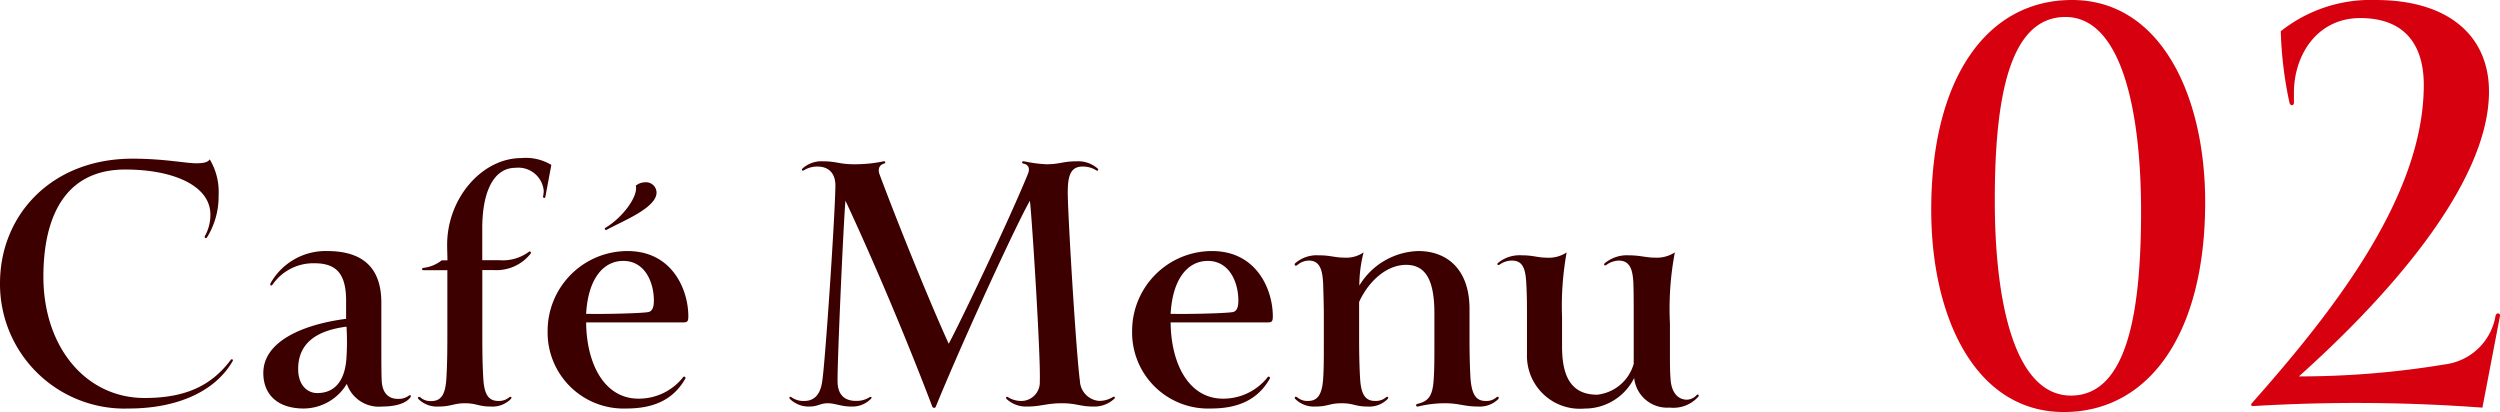
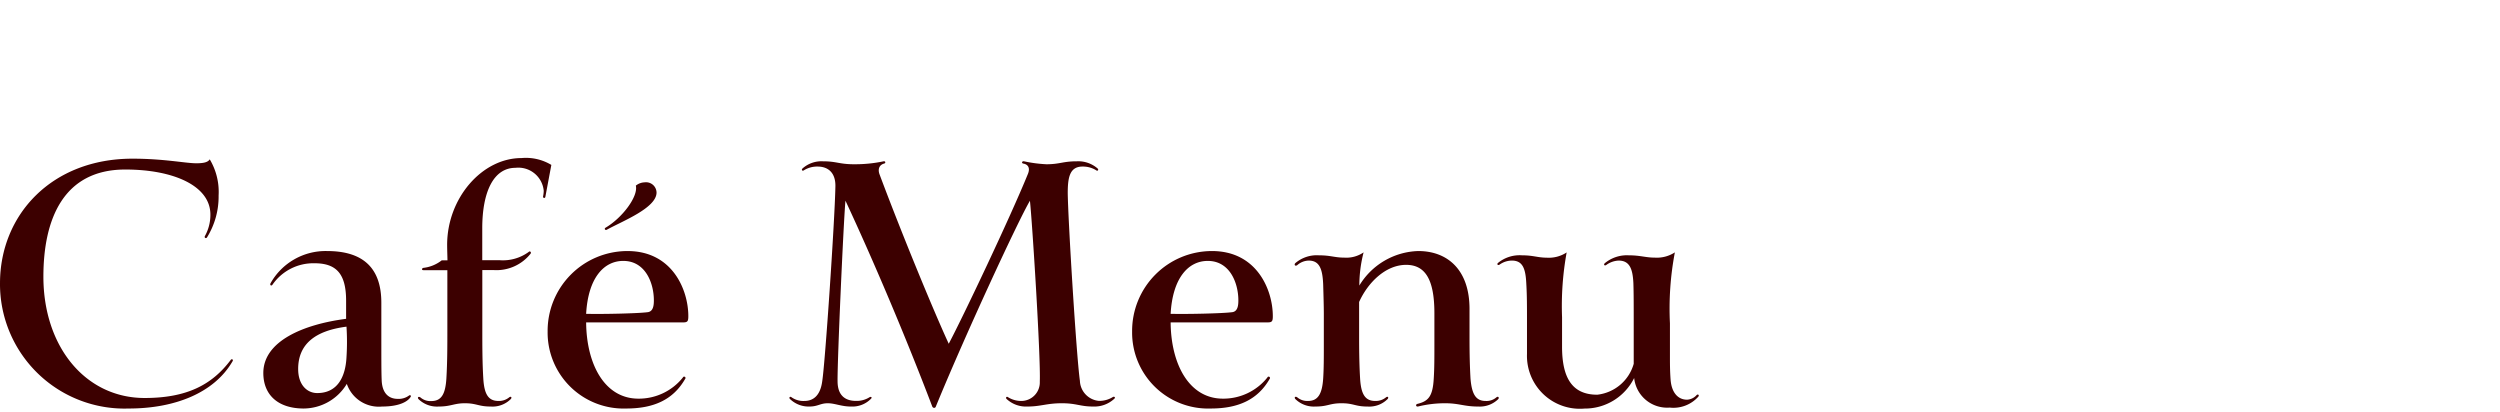
<svg xmlns="http://www.w3.org/2000/svg" width="182.516" height="30.08" viewBox="0 0 182.516 30.08">
  <g id="グループ_449" data-name="グループ 449" transform="translate(-1625.248 1482.44) rotate(-90)">
    <path id="パス_39891" data-name="パス 39891" d="M10.656.384c3.336,0,6.216-1.128,7.56-3.432.1-.144-.048-.216-.12-.12C16.728-1.344,14.88-.384,11.808-.384c-4.32,0-7.392-3.744-7.392-8.856,0-4.2,1.464-7.824,5.976-7.824,3.5,0,6.216,1.176,6.216,3.288a3.182,3.182,0,0,1-.408,1.584c-.048.12.1.192.168.072a5.658,5.658,0,0,0,.84-3.048,4.634,4.634,0,0,0-.648-2.64c-.144.24-.528.288-.984.288-.792,0-2.352-.336-4.656-.336-5.9,0-9.672,4.1-9.672,9.1A9.093,9.093,0,0,0,10.656.384Zm9.816-2.592c0,1.56,1.032,2.592,2.952,2.592a3.7,3.7,0,0,0,3.144-1.8A2.467,2.467,0,0,0,29.136.24c1.3,0,1.9-.384,2.088-.7.072-.1-.048-.168-.12-.1a1.271,1.271,0,0,1-.816.24c-.72,0-1.152-.48-1.176-1.392-.024-.552-.024-1.488-.024-3.192V-7.344c0-2.52-1.32-3.768-3.96-3.768A4.607,4.607,0,0,0,21-8.76c-.072.12.048.24.144.1a3.629,3.629,0,0,1,3.072-1.56c1.608,0,2.3.792,2.3,2.736v1.32C23.4-5.76,20.472-4.536,20.472-2.208Zm6.072-3.384a17.306,17.306,0,0,1,0,2.232C26.472-1.944,25.9-.744,24.408-.744c-.744,0-1.392-.6-1.392-1.752C23.016-4.344,24.288-5.3,26.544-5.592Zm12,5.28c.1-.12,0-.216-.12-.12a1.172,1.172,0,0,1-.792.264c-.768,0-1.032-.552-1.1-1.632-.072-1.2-.072-2.376-.072-3.624v-4.3h.816a3.179,3.179,0,0,0,2.712-1.2c.072-.12-.072-.216-.144-.12a3.2,3.2,0,0,1-2.136.6H36.456v-2.328c0-2.688.84-4.416,2.424-4.416a1.86,1.86,0,0,1,2.064,1.68,2.365,2.365,0,0,1-.048.408c-.024.12.144.168.168.024L41.5-17.4a3.6,3.6,0,0,0-2.184-.5c-2.88,0-5.424,2.928-5.424,6.336,0,.336.024.984.024,1.128H33.5a2.641,2.641,0,0,1-1.344.552c-.144.048-.12.168,0,.168h1.752v4.3c0,1.248,0,2.424-.072,3.624-.072,1.08-.336,1.632-1.1,1.632a1.1,1.1,0,0,1-.792-.264c-.144-.1-.24,0-.144.12A1.925,1.925,0,0,0,33.264.24c.912,0,1.128-.24,1.92-.24.864,0,.984.24,1.9.24A1.886,1.886,0,0,0,38.544-.312Zm9.312-.024c-2.472,0-3.792-2.52-3.816-5.568h7.1c.312,0,.36-.1.36-.456,0-1.9-1.152-4.752-4.44-4.752a5.832,5.832,0,0,0-5.832,5.88A5.549,5.549,0,0,0,46.968.384c2.016,0,3.432-.648,4.3-2.16a.1.1,0,1,0-.168-.1A4.115,4.115,0,0,1,47.856-.336ZM44.04-6.528c.144-2.592,1.272-3.864,2.712-3.864,1.608,0,2.232,1.608,2.232,2.88,0,.312-.024.816-.456.864C47.784-6.552,45.192-6.5,44.04-6.528Zm1.416-6.288c-.12.072-.024.216.1.144,1.128-.624,3.624-1.584,3.624-2.712a.767.767,0,0,0-.864-.744,1.078,1.078,0,0,0-.648.24C47.856-15.1,46.68-13.536,45.456-12.816ZM82.608-.336c.1-.1-.024-.192-.144-.1a1.882,1.882,0,0,1-.984.264,1.528,1.528,0,0,1-1.392-1.464c-.264-1.9-.864-11.76-.888-13.7,0-1.152.144-1.944,1.08-1.944a1.821,1.821,0,0,1,.984.264c.12.1.216-.024.12-.12a2.146,2.146,0,0,0-1.512-.528c-1.032,0-1.248.216-2.232.216a9.987,9.987,0,0,1-1.632-.216c-.168-.024-.192.144-.048.168.288.048.528.264.336.744C75-13.56,71.52-6.24,70.512-4.344c-1.128-2.448-3.432-8.04-5.04-12.336-.144-.36-.072-.7.312-.816.144-.024.12-.192-.024-.168a10.179,10.179,0,0,1-2.16.216c-1.08,0-1.272-.216-2.28-.216a2.074,2.074,0,0,0-1.488.528c-.1.1,0,.216.12.12a1.821,1.821,0,0,1,.984-.264c.816,0,1.344.5,1.3,1.512-.048,2.448-.744,12.792-.96,14.16-.144,1.1-.7,1.44-1.3,1.44a1.5,1.5,0,0,1-.936-.264c-.12-.1-.216.024-.12.12A1.953,1.953,0,0,0,60.336.24C60.96.24,61.128,0,61.68,0c.528,0,.984.24,1.7.24a1.9,1.9,0,0,0,1.464-.576c.1-.1-.024-.168-.12-.1a1.763,1.763,0,0,1-.984.264c-.72,0-1.344-.336-1.344-1.44-.024-1.344.432-11.616.576-13.176,2.016,4.32,4.392,9.912,6.336,15.024a.159.159,0,0,0,.12.1.132.132,0,0,0,.144-.1C71.712-4.992,75.6-13.368,76.44-14.784c.168,1.536.792,11.424.72,13.2A1.355,1.355,0,0,1,75.84-.168a1.821,1.821,0,0,1-.984-.264c-.12-.1-.216.024-.12.12A2.08,2.08,0,0,0,76.248.24c.984,0,1.416-.24,2.52-.24,1.08,0,1.32.24,2.3.24A2.136,2.136,0,0,0,82.608-.336Zm7.92,0c-2.472,0-3.792-2.52-3.816-5.568h7.1c.312,0,.36-.1.36-.456,0-1.9-1.152-4.752-4.44-4.752A5.832,5.832,0,0,0,83.9-5.232,5.549,5.549,0,0,0,89.64.384c2.016,0,3.432-.648,4.3-2.16a.1.1,0,1,0-.168-.1A4.115,4.115,0,0,1,90.528-.336ZM86.712-6.528c.144-2.592,1.272-3.864,2.712-3.864,1.608,0,2.232,1.608,2.232,2.88,0,.312-.024.816-.456.864C90.456-6.552,87.864-6.5,86.712-6.528ZM110.64-.312c.072-.12-.024-.216-.144-.12a1.1,1.1,0,0,1-.792.264c-.744,0-1.008-.552-1.1-1.632-.048-.84-.072-1.752-.072-2.928v-2.16c0-2.856-1.608-4.224-3.744-4.224a5.2,5.2,0,0,0-4.3,2.52,9.768,9.768,0,0,1,.312-2.424,2.219,2.219,0,0,1-1.416.384c-.7,0-.984-.168-1.848-.168a2.406,2.406,0,0,0-1.728.576c-.1.12,0,.24.144.144a1.315,1.315,0,0,1,.84-.336c.792,0,1.008.624,1.056,1.728.024.816.048,1.656.048,2.16V-4.3c0,.984,0,1.776-.048,2.5-.072,1.08-.36,1.632-1.1,1.632a1.132,1.132,0,0,1-.792-.264c-.144-.1-.24,0-.144.12A1.925,1.925,0,0,0,97.272.24C98.208.24,98.3,0,99.192,0s.984.24,1.9.24a1.886,1.886,0,0,0,1.464-.552c.1-.12,0-.216-.12-.12a1.172,1.172,0,0,1-.792.264c-.768,0-1.032-.552-1.1-1.632-.048-.816-.072-1.752-.072-2.928V-7.392c.624-1.392,1.92-2.712,3.432-2.712,1.416,0,2.064,1.1,2.064,3.528V-4.3c0,.984,0,1.776-.048,2.5-.072,1.32-.408,1.656-1.2,1.848-.144.048-.1.216.048.192A8.215,8.215,0,0,1,106.752,0c1.032,0,1.368.24,2.424.24A1.925,1.925,0,0,0,110.64-.312ZM112.368-10.8a2.489,2.489,0,0,0-1.752.552c-.12.1,0,.216.12.12a1.568,1.568,0,0,1,.888-.288c.816,0,1.008.624,1.056,1.728.048.816.048,1.632.048,2.592v2.5a3.862,3.862,0,0,0,4.2,3.984,4.018,4.018,0,0,0,3.624-2.232,2.421,2.421,0,0,0,2.592,2.16,2.436,2.436,0,0,0,2.088-.792c.1-.12-.024-.216-.12-.12a1,1,0,0,1-.7.336c-.648,0-1.128-.5-1.2-1.464-.048-.624-.048-1.2-.048-1.656V-5.832a21.968,21.968,0,0,1,.36-5.184,2.4,2.4,0,0,1-1.464.384c-.672,0-1.056-.168-1.9-.168a2.525,2.525,0,0,0-1.752.576c-.12.12,0,.216.12.12a1.653,1.653,0,0,1,.888-.312c.816,0,1.032.624,1.08,1.656.024.72.024,1.7.024,2.664V-2.88a3.124,3.124,0,0,1-2.664,2.256c-1.824,0-2.568-1.224-2.568-3.5v-2.16a21.851,21.851,0,0,1,.336-4.728,2.36,2.36,0,0,1-1.464.384C113.5-10.632,113.184-10.8,112.368-10.8Z" transform="translate(1453 1624) rotate(90)" fill="#3c0000" />
-     <path id="パス_39892" data-name="パス 39892" d="M-21.76-14.12c0,7.88,3.24,14.76,9.68,14.76,6.2,0,10.32-5.68,10.32-15.32,0-7.84-3.28-14.76-9.72-14.76C-17.68-29.44-21.76-23.76-21.76-14.12ZM-6.44-14c0,7.44-1.04,13.44-5.12,13.44s-5.56-6.72-5.56-14.24c0-7.44,1.04-13.4,5.16-13.4C-7.92-28.2-6.44-21.52-6.44-14Zm26.2,7.64c.04-.24-.24-.28-.32-.04a4.287,4.287,0,0,1-3.68,3.56,64.846,64.846,0,0,1-10.68.88c6-5.36,13.88-13.84,13.88-20.8,0-4-2.88-6.68-8.28-6.68a10.567,10.567,0,0,0-6.92,2.28,28.022,28.022,0,0,0,.64,5.24c.08.24.32.2.32-.04v-.72c0-2.72,1.68-5.44,4.84-5.44,3.36,0,4.64,2.08,4.64,4.88,0,8.12-6.6,16.52-12.52,23.2-.16.16-.08.28.16.24A124.716,124.716,0,0,1,18.48.32Z" transform="translate(1453 1788) rotate(90)" fill="#d7000f" />
  </g>
</svg>